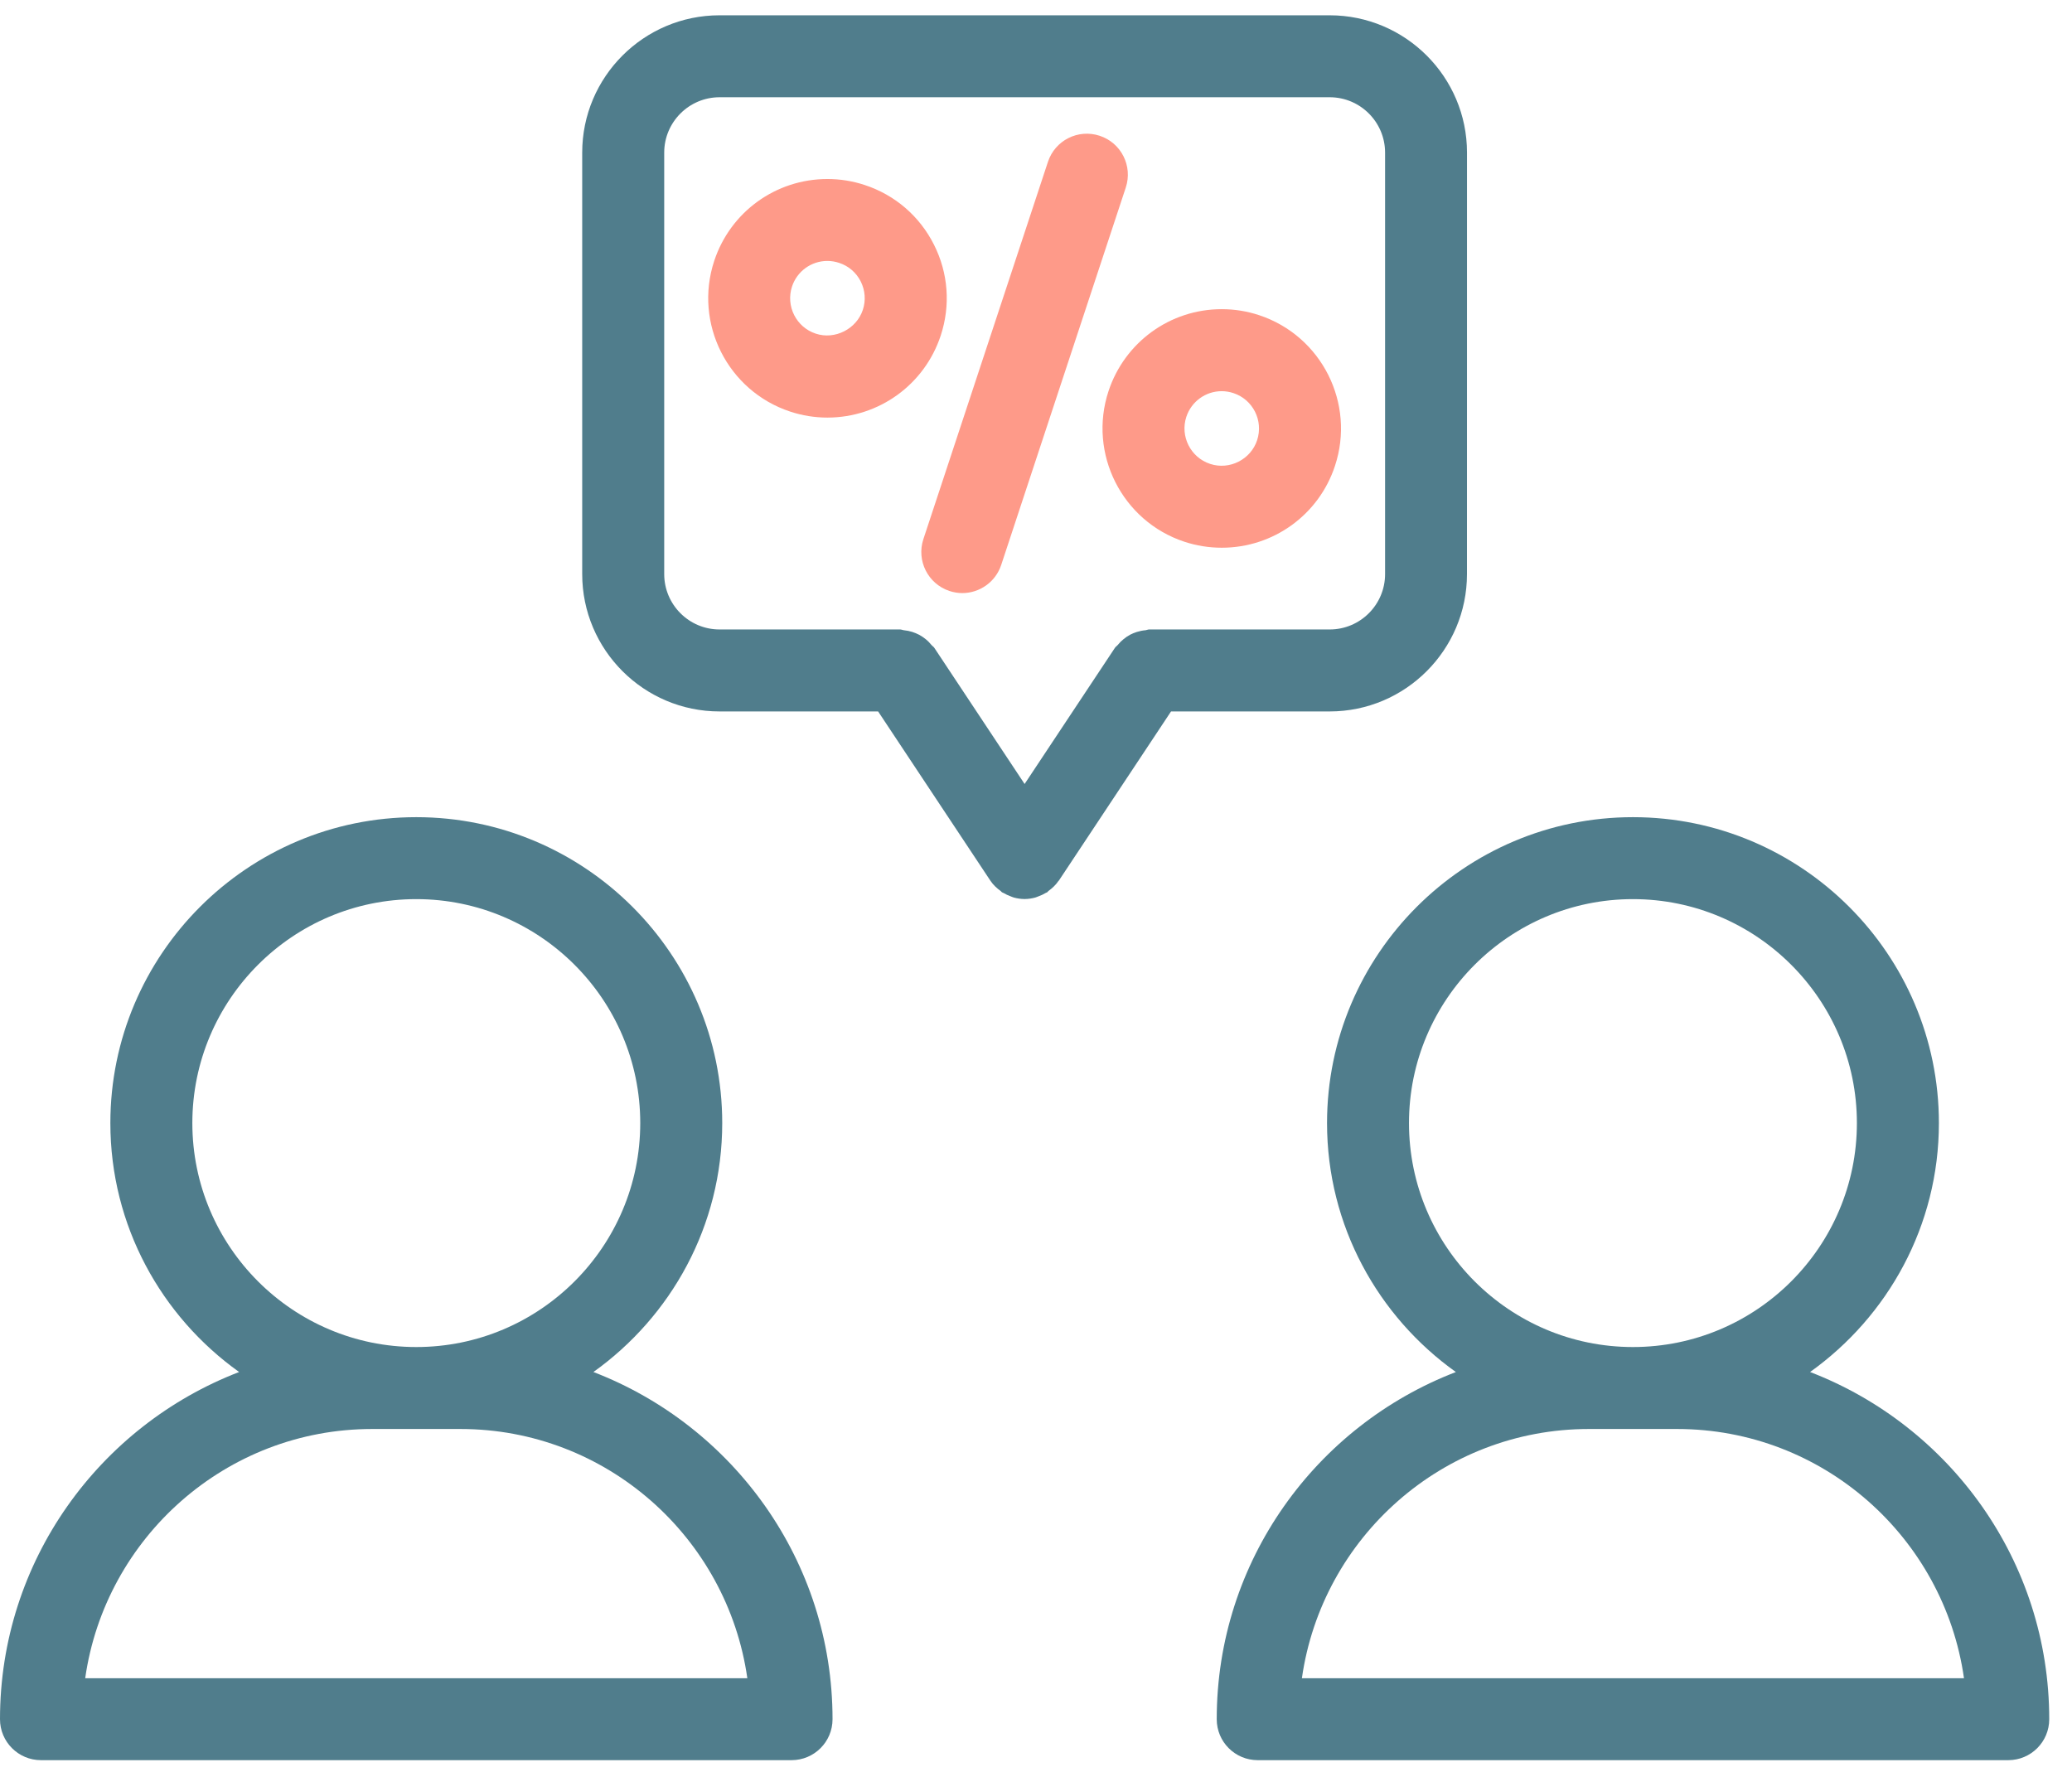
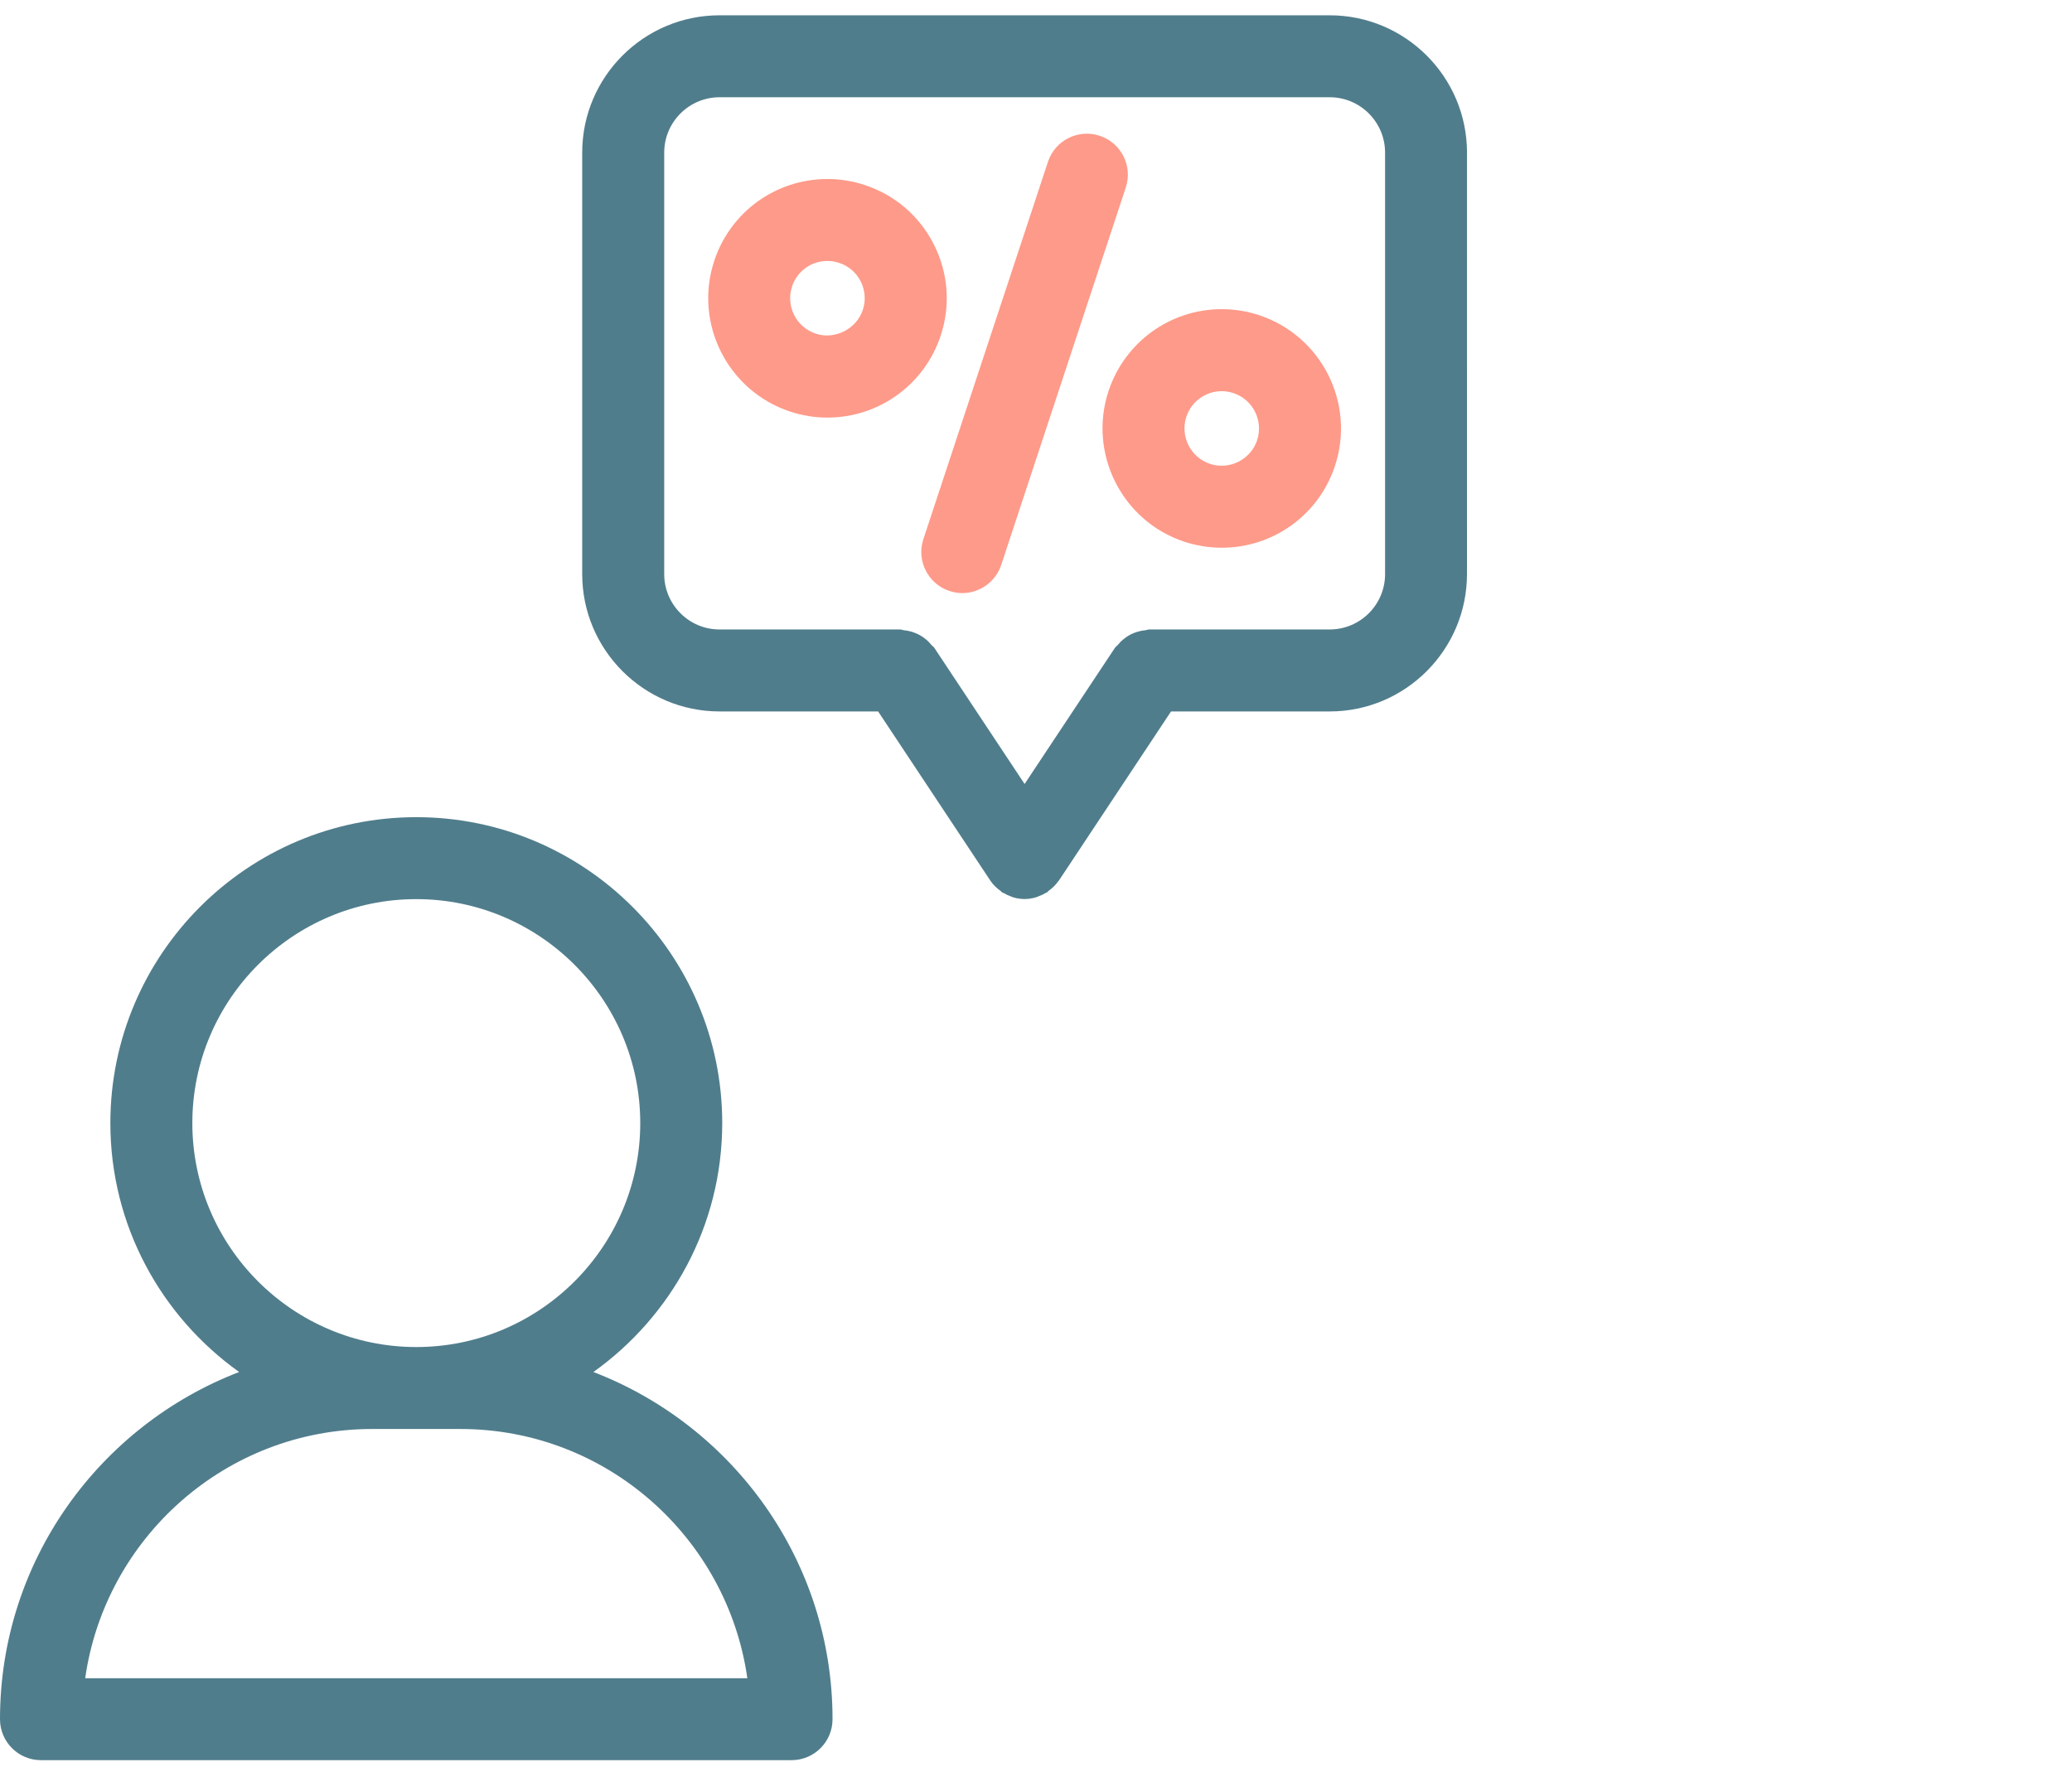
<svg xmlns="http://www.w3.org/2000/svg" width="76" height="65" viewBox="0 0 76 65" fill="none">
  <path d="M21.766 50.324C24.619 48.288 26.491 44.959 26.491 41.193C26.491 35.006 21.456 29.973 15.269 29.973C9.081 29.973 4.048 35.005 4.048 41.193C4.048 44.959 5.918 48.288 8.771 50.324C3.65 52.294 0 57.252 0 63.058C0 63.889 0.674 64.561 1.503 64.561H29.034C29.864 64.561 30.537 63.889 30.537 63.058C30.537 57.252 26.888 52.294 21.766 50.324ZM7.055 41.193C7.055 36.663 10.74 32.979 15.269 32.979C19.798 32.979 23.484 36.665 23.484 41.193C23.484 45.724 19.798 49.408 15.269 49.408C10.741 49.408 7.055 45.724 7.055 41.193ZM13.65 52.414H16.888C22.244 52.414 26.678 56.397 27.412 61.555H3.125C3.859 56.397 8.294 52.414 13.65 52.414Z" fill="#507D8C" />
-   <path d="M66.393 50.324C69.246 48.288 71.118 44.959 71.118 41.193C71.118 35.006 66.084 29.973 59.896 29.973C53.71 29.973 48.675 35.005 48.675 41.193C48.675 44.959 50.546 48.288 53.4 50.325C48.279 52.294 44.629 57.251 44.629 63.058C44.629 63.889 45.301 64.561 46.132 64.561H73.662C74.493 64.561 75.165 63.889 75.165 63.058C75.165 57.252 71.515 52.294 66.393 50.324H66.393ZM51.681 41.193C51.681 36.663 55.366 32.979 59.895 32.979C64.426 32.979 68.11 36.665 68.11 41.193C68.11 45.724 64.425 49.408 59.895 49.408C55.366 49.408 51.681 45.724 51.681 41.193ZM58.278 52.414H61.514C66.872 52.414 71.305 56.397 72.038 61.555H47.753C48.487 56.397 52.92 52.414 58.277 52.414H58.278Z" fill="#507D8C" />
  <path d="M38.837 32.302L42.953 26.095H48.771C51.549 26.095 53.808 23.835 53.808 21.057L53.809 5.598C53.809 2.82 51.549 0.561 48.771 0.561H26.393C23.615 0.561 21.355 2.82 21.355 5.598V21.057C21.355 23.835 23.615 26.095 26.393 26.095H32.209L36.328 32.304C36.328 32.306 36.329 32.306 36.331 32.308C36.433 32.461 36.565 32.581 36.707 32.684C36.724 32.696 36.733 32.715 36.75 32.727C36.768 32.739 36.79 32.744 36.809 32.754C36.89 32.804 36.976 32.841 37.064 32.874C37.105 32.89 37.144 32.909 37.188 32.921C37.311 32.954 37.437 32.974 37.563 32.975C37.568 32.975 37.574 32.977 37.579 32.977H37.58H37.582C37.587 32.977 37.592 32.975 37.597 32.975C37.725 32.974 37.851 32.954 37.973 32.921C38.015 32.909 38.056 32.89 38.098 32.874C38.185 32.843 38.271 32.804 38.35 32.755C38.37 32.743 38.391 32.74 38.411 32.727C38.429 32.715 38.438 32.696 38.454 32.682C38.594 32.581 38.723 32.462 38.824 32.312C38.83 32.309 38.834 32.306 38.837 32.302L38.837 32.302ZM24.363 21.057V5.598C24.363 4.478 25.274 3.567 26.394 3.567H48.773C49.893 3.567 50.804 4.478 50.804 5.598V21.057C50.804 22.177 49.894 23.088 48.773 23.088H42.149C42.103 23.088 42.064 23.111 42.019 23.116C41.908 23.125 41.802 23.147 41.696 23.18C41.611 23.207 41.533 23.239 41.455 23.279C41.367 23.326 41.288 23.38 41.21 23.445C41.132 23.507 41.065 23.575 41.001 23.654C40.97 23.693 40.925 23.717 40.897 23.759L37.582 28.756L34.269 23.76C34.241 23.718 34.197 23.696 34.165 23.656C34.101 23.577 34.032 23.506 33.95 23.441C33.875 23.381 33.8 23.329 33.718 23.285C33.635 23.242 33.549 23.207 33.458 23.177C33.36 23.147 33.264 23.127 33.16 23.117C33.11 23.112 33.066 23.088 33.016 23.088H26.392C25.273 23.088 24.363 22.177 24.363 21.057L24.363 21.057Z" fill="#507D8C" />
-   <path d="M34.826 21.677C34.982 21.728 35.142 21.754 35.296 21.754C35.928 21.754 36.515 21.352 36.724 20.721L41.293 6.879C41.554 6.091 41.126 5.24 40.336 4.98C39.542 4.72 38.698 5.149 38.438 5.937L33.868 19.779C33.61 20.567 34.038 21.416 34.826 21.677H34.826Z" fill="#FE9A89" />
+   <path d="M34.826 21.677C34.982 21.728 35.142 21.754 35.296 21.754C35.928 21.754 36.515 21.352 36.724 20.721L41.293 6.879C41.554 6.091 41.126 5.24 40.336 4.98C39.542 4.72 38.698 5.149 38.438 5.937L33.868 19.779C33.61 20.567 34.038 21.416 34.826 21.677Z" fill="#FE9A89" />
  <path d="M34.504 12.312C34.871 11.202 34.783 10.016 34.257 8.973C33.731 7.93 32.831 7.153 31.721 6.787C31.276 6.64 30.815 6.566 30.349 6.566C28.457 6.566 26.789 7.773 26.197 9.57C25.442 11.861 26.69 14.338 28.981 15.096C29.426 15.243 29.887 15.317 30.352 15.317C32.24 15.315 33.91 14.108 34.504 12.312ZM31.648 11.367C31.416 12.068 30.623 12.471 29.922 12.238C29.204 12.002 28.815 11.226 29.051 10.509C29.236 9.949 29.758 9.571 30.348 9.571C30.492 9.571 30.637 9.595 30.78 9.642C31.127 9.756 31.408 9.998 31.572 10.325C31.735 10.651 31.763 11.022 31.648 11.367Z" fill="#FE9A89" />
  <path d="M43.442 19.87C43.887 20.017 44.349 20.09 44.813 20.09C46.707 20.09 48.376 18.883 48.966 17.088C49.724 14.799 48.478 12.32 46.186 11.561C45.739 11.413 45.278 11.34 44.811 11.34C42.923 11.34 41.255 12.547 40.66 14.345C39.905 16.636 41.154 19.115 43.442 19.87ZM43.514 15.289C43.701 14.726 44.222 14.348 44.811 14.348C44.957 14.348 45.101 14.372 45.241 14.418C45.959 14.655 46.348 15.43 46.11 16.148C45.882 16.844 45.106 17.254 44.386 17.015C43.67 16.779 43.28 16.003 43.514 15.289Z" fill="#FE9A89" />
</svg>